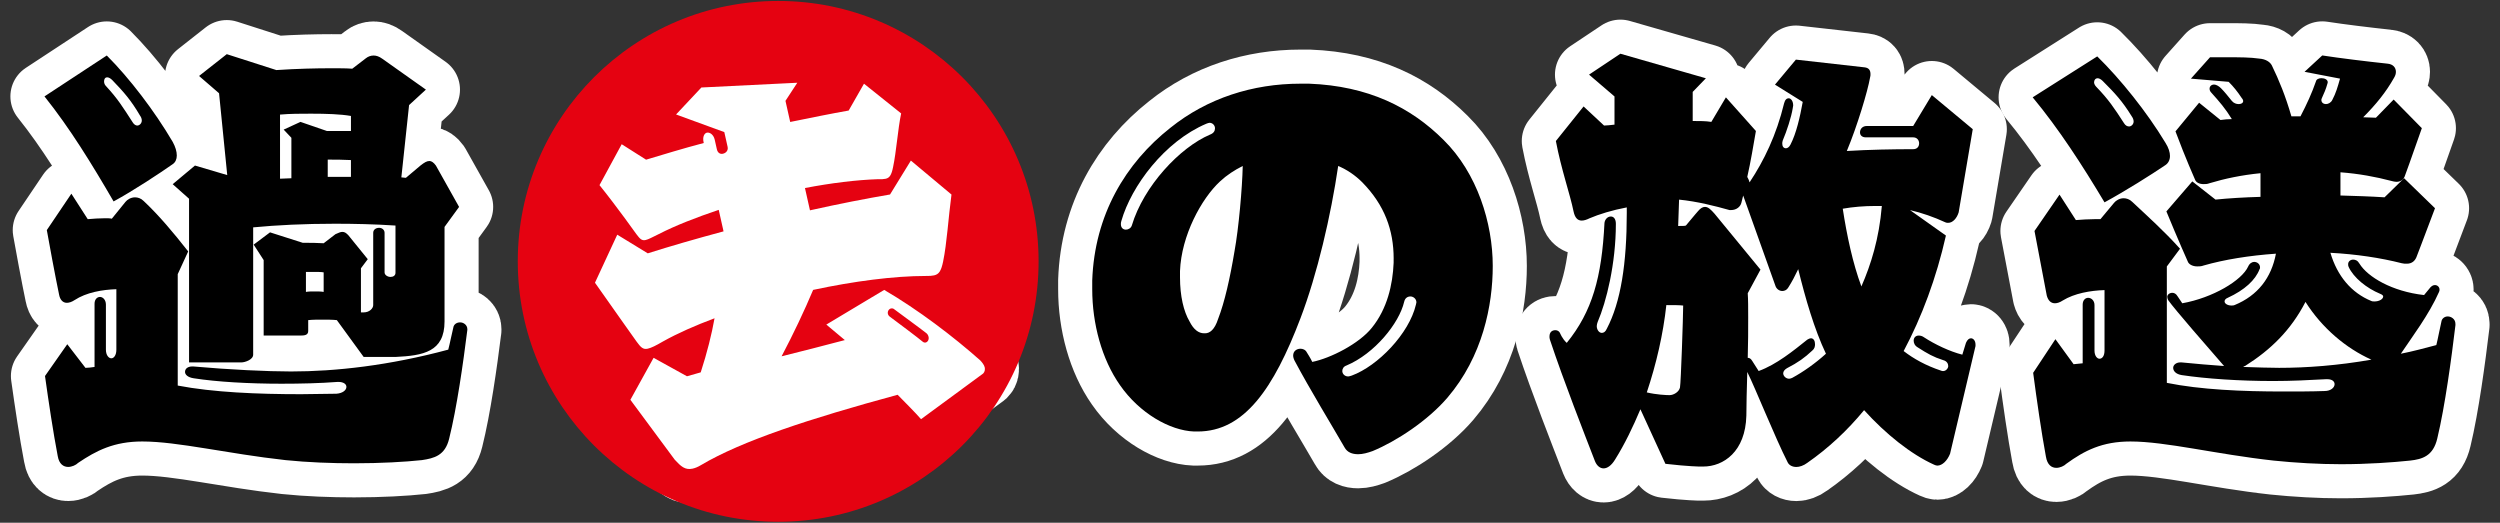
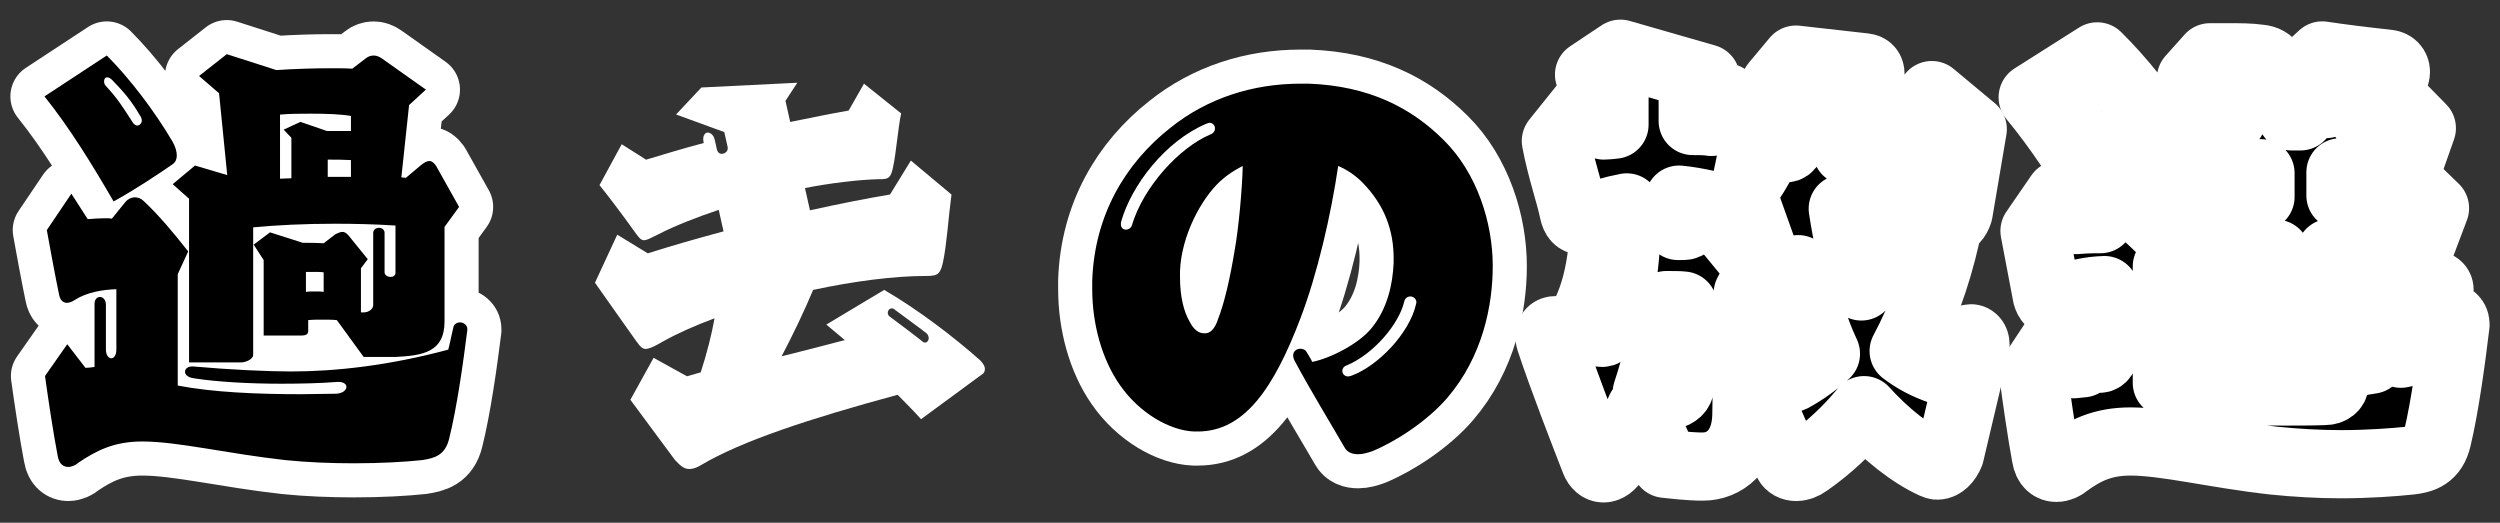
<svg xmlns="http://www.w3.org/2000/svg" id="_レイヤー_1" version="1.1" viewBox="0 0 110 23">
  <rect x="0" y="0" width="110" height="23" fill="#333333" stroke="none" />
  <defs>
    <style>
      .st0 {
        fill: #e50211;
      }

      .st1 {
        stroke: #fff;
        stroke-linecap: round;
        stroke-linejoin: round;
        stroke-width: 3px;
      }

      .st2 {
        fill: #fff;
      }
    </style>
  </defs>
  <g>
    <path class="st1" d="M4.699,2.442c1,1,2.1,2.44,2.9,3.801.12.22.18.42.18.6,0,.16-.06.3-.18.38-.6.42-1.72,1.16-2.601,1.64-.94-1.62-1.92-3.221-3.041-4.621l2.741-1.8ZM20.562,14.525c-.18,1.439-.46,3.42-.8,4.78-.18.74-.66.86-1.2.94-.74.08-1.82.14-2.98.14-.98,0-2.041-.039-3.021-.14-2.541-.28-4.741-.82-6.301-.82-1.24,0-2.021.4-2.82.94-.1.1-.28.18-.44.18-.2,0-.4-.12-.46-.479-.2-1.04-.4-2.381-.56-3.521l.98-1.399.8,1.04c.12,0,.26-.021.4-.04v-2.781c0-.199.12-.3.24-.3s.26.12.26.34v1.98c0,.24.12.381.24.381.1,0,.22-.12.22-.381v-2.66c-.62.02-1.32.14-1.84.48-.12.08-.24.119-.34.119-.18,0-.3-.14-.34-.359,0,0-.18-.841-.54-2.841l1.08-1.601.72,1.12c.24-.02.52-.04.76-.04.12,0,.22,0,.3.02l.6-.74c.08-.1.24-.2.42-.2.12,0,.26.04.38.16.68.64,1.3,1.38,1.96,2.22l-.46,1v4.902c1.56.3,3.521.38,5.421.38.54,0,1.061-.021,1.561-.021.28-.02.44-.16.44-.3,0-.12-.12-.22-.36-.22h-.02c-.78.06-1.641.08-2.48.08-1.42,0-2.841-.08-3.861-.24-.26-.04-.38-.16-.38-.28,0-.14.12-.24.32-.24h.04c1.58.141,3.261.221,4.301.221,1.96,0,4.321-.261,6.921-.961.08-.3.14-.64.22-.96.02-.16.16-.24.3-.24.16,0,.32.12.32.301v.04ZM6.239,5.303c0-.06-.02-.14-.08-.22-.4-.68-.7-1.02-1.22-1.56-.08-.08-.16-.12-.22-.12-.1,0-.14.08-.14.18,0,.06.02.14.08.2.52.561.74.92,1.18,1.601.06.1.14.14.2.14.1,0,.2-.1.2-.22ZM16.001,15.705l-1.18-1.62c-.2-.021-.42-.021-.64-.021-.2,0-.42,0-.62.021v.48c0,.18-.16.199-.34.199h-1.62v-3.321l-.44-.68.72-.54,1.44.46c.36,0,.6,0,.92.02l.52-.4c.14-.06.22-.1.3-.1.1,0,.16.04.26.14l.86,1.061-.3.4v1.941h.12c.26,0,.42-.181.42-.32v-3.181c0-.14.12-.22.26-.22.12,0,.24.08.24.22v1.741c0,.12.14.2.26.2s.22-.061.22-.18v-2.081c-.92-.06-1.82-.08-2.661-.08-1.34,0-2.561.06-3.601.16v5.602c0,.22-.36.34-.521.34h-2.3v-7.202l-.72-.64.98-.82,1.42.42-.36-3.601-.88-.76,1.22-.96,2.181.7c.9-.06,1.74-.08,2.42-.08.34,0,.66,0,.92.02l.6-.46c.1-.08.22-.12.34-.12s.24.04.38.14l1.92,1.36-.74.68-.34,3.181.2.02.64-.54c.18-.14.28-.2.4-.2.08,0,.18.06.28.2l1.02,1.82-.64.88v4.161c0,1.341-.94,1.501-2.16,1.561h-1.4ZM15.441,5.102c-.46-.08-1.08-.1-1.76-.1-.44,0-.92,0-1.36.04v2.821l.5-.02v-1.78l-.34-.36.74-.34,1.16.4h1.061v-.66ZM14.241,11.984c-.1-.02-.28-.02-.5-.02h-.28v.88c.12-.021.26-.021.38-.021.14,0,.28,0,.4.021v-.86ZM15.441,7.043c-.34-.02-.7-.02-1.021-.02v.76h1.021v-.74Z" />
-     <path class="st1" d="M40.527,18.445c-.296-.338-.649-.682-1.031-1.075-3.867,1.049-6.866,2.033-8.651,3.094-.146.088-.265.133-.37.156-.333.074-.52-.104-.787-.394l-1.951-2.635,1.021-1.847,1.469.812.605-.172c.283-.872.486-1.691.608-2.38-.848.318-1.619.657-2.273,1.023-.309.18-.508.28-.665.315-.21.047-.308-.06-.493-.313,0,0-.993-1.397-1.83-2.589l.98-2.114,1.343.821c.979-.311,2.119-.64,3.334-.967l-.212-.946c-.975.329-1.89.681-2.648,1.071-.282.137-.445.229-.568.256-.175.039-.251-.054-.407-.258,0,0-.833-1.175-1.623-2.157l.977-1.8,1.072.68c.741-.221,1.601-.487,2.539-.734l-.008-.035c-.055-.245.04-.396.145-.419.122-.027.294.081.345.309l.094.42c.039.175.16.221.265.198.14-.031.243-.146.208-.304l-.145-.648-2.123-.776,1.114-1.187,4.221-.209-.521.797.208.929c.933-.19,1.812-.369,2.573-.503l.674-1.181,1.635,1.308c-.143.676-.212,1.685-.355,2.36-.07.347-.151.476-.326.515-.088.02-.179.022-.327.018-.968.033-2.077.17-3.224.39l.22.981c1.279-.286,2.495-.522,3.523-.697l.917-1.492,1.787,1.494c-.138,1.025-.201,2.142-.369,2.953-.089.424-.188.557-.398.604-.088.02-.214.03-.362.026-1.398-0-3.167.23-4.958.613-.384.913-.871,1.942-1.388,2.922.872-.213,1.792-.456,2.783-.714l-.815-.682,2.546-1.526c1.502.878,3.033,2.044,4.226,3.101.072.075.174.2.197.305.02.087.008.2-.068.273l-2.733,2.009ZM40.857,14.822c-.016-.07-.049-.136-.134-.191,0,0-.291-.229-1.369-1.018-.046-.044-.103-.051-.155-.039-.088.02-.156.127-.132.232.012.052.041.1.105.142,1.235.919,1.419,1.08,1.419,1.08.047.044.103.051.138.043.088-.02.155-.127.128-.249Z" />
    <path class="st1" d="M61.321,11.384c0-1.26-.4-2.361-1.38-3.361-.32-.32-.68-.56-1.061-.72-.32,2.18-.92,4.761-1.66,6.702-1.18,3.101-2.48,4.981-4.521,4.981h-.16c-1.06-.04-2.4-.801-3.261-2.041-.8-1.14-1.22-2.7-1.22-4.221v-.38c.1-2.881,1.46-5.162,3.441-6.722,1.62-1.3,3.621-1.94,5.721-1.94h.38c2.601.1,4.481,1.04,5.921,2.48,1.48,1.46,2.16,3.661,2.16,5.541,0,1.721-.44,3.981-2,5.802-.86,1-2.221,1.9-3.281,2.34-.22.08-.44.141-.64.141-.26,0-.48-.08-.6-.3-.54-.94-1.521-2.541-2.201-3.821-.04-.08-.06-.16-.06-.22,0-.2.16-.301.32-.301.1,0,.22.04.28.16,0,0,.18.28.24.42.8-.159,2.061-.8,2.621-1.5.68-.84.92-1.9.96-2.861v-.18ZM53.24,5.923c.16-.06.22-.16.22-.28,0-.12-.1-.24-.24-.24-.04,0-.08.02-.14.04-1.84.78-3.301,2.741-3.741,4.281-.02.06-.02.1-.02.14,0,.16.1.24.22.24.1,0,.22-.06.26-.18.521-1.74,2.121-3.441,3.441-4.001ZM53.02,14.665c.2,0,.42-.14.58-.641.28-.72.521-1.78.72-2.98.18-.98.34-2.761.36-3.741-.36.18-.7.4-1.0.68-.82.76-1.7,2.38-1.76,3.941v.28c0,.82.16,1.501.42,1.94.18.36.4.521.64.521h.04ZM62.301,13.404c0-.04.021-.06.021-.1,0-.16-.141-.26-.261-.26s-.239.06-.279.24c-.22.939-1.3,2.28-2.541,2.8-.12.04-.18.141-.18.24,0,.12.1.24.26.24.04,0,.1-.021.16-.04,1.14-.42,2.521-1.841,2.82-3.121Z" />
    <path class="st1" d="M85.802,19.966c-.12.301-.341.521-.561.521-.04,0-.1-.021-.14-.04-1.021-.46-2.141-1.36-3.081-2.4-.74.9-1.58,1.68-2.501,2.32-.159.12-.34.18-.479.18-.181,0-.32-.08-.38-.199-.561-1.101-1.421-3.261-1.78-3.981-.021.761-.04,1.46-.04,1.921-.04,1.58-1.001,2.24-1.9,2.24h-.141s-.479,0-1.521-.12l-1.1-2.4c-.32.76-.681,1.521-1.12,2.221-.16.26-.341.38-.501.38-.159,0-.3-.12-.38-.32-.479-1.24-1.36-3.48-1.98-5.341-.02-.061-.02-.101-.02-.141,0-.2.12-.279.26-.279.08,0,.16.04.2.119,0,0,.1.261.3.44,1.12-1.38,1.541-2.881,1.66-5.281.021-.16.141-.28.28-.28.12,0,.221.1.221.32,0,1.76-.421,3.441-.801,4.321-.02.06-.04.12-.04.18,0,.16.101.3.221.3.079,0,.159-.04.22-.18.62-1.18.88-2.881.88-5.101v-.24c-.64.12-1.22.3-1.641.48-.119.06-.239.1-.34.1-.18,0-.3-.12-.36-.4-.159-.78-.54-1.84-.779-3.101l1.22-1.521.9.84c.12,0,.28-.02.46-.04v-1.24l-1.12-.96,1.38-.92,3.761,1.08-.58.6v1.28c.301,0,.58,0,.82.04l.641-1.08,1.32,1.48c-.12.68-.221,1.32-.38,2.021.02.04.079.14.1.24.64-.96,1.181-2.081,1.521-3.481.04-.16.12-.22.2-.22.1,0,.199.12.199.32,0,.04-.02.08-.02.12-.06.38-.26,1-.44,1.42-.02.06-.02.1-.02.14,0,.12.06.2.16.2.06,0,.14-.04.2-.16.26-.5.42-1.22.54-1.88l-1.221-.76.92-1.101,3.021.34c.181.02.261.12.261.3,0,.04,0,.1-.021.16-.1.58-.56,2.121-1.02,3.221.979-.06,2.04-.08,2.92-.08.181,0,.261-.12.261-.26,0-.12-.08-.26-.261-.26h-2.08c-.18,0-.26-.1-.26-.22,0-.14.1-.28.3-.28h2.04l.82-1.36,1.801,1.5-.62,3.661c-.08.26-.261.46-.46.46-.04,0-.08,0-.12-.02-.521-.24-1.04-.42-1.561-.54l1.58,1.12c-.42,1.861-1.06,3.582-1.86,5.082.44.34.98.64,1.641.86.04.02.06.02.1.02.12,0,.221-.12.221-.22,0-.101-.061-.221-.221-.26-.439-.141-.68-.28-1.12-.561-.14-.08-.18-.2-.18-.3,0-.12.08-.221.22-.221.08,0,.16.021.24.08.46.301,1.12.62,1.681.761l.16-.521c.06-.14.14-.2.22-.2.1,0,.2.101.2.28v.061l-1.12,4.74ZM73.319,13.425c-.14,1.28-.439,2.58-.86,3.841.421.1.86.12,1.001.12.18,0,.42-.141.46-.34.04-.2.14-3.161.14-3.602-.16-.02-.439-.02-.74-.02ZM77.38,16.325c.78-.28,1.54-.9,2.14-1.38.061-.04.12-.061.16-.061.12,0,.181.12.181.261,0,.1-.021.199-.12.279-.34.32-.62.521-1.12.78-.101.061-.16.141-.16.221,0,.119.12.239.26.239.04,0,.101-.02.14-.04.48-.26,1.021-.64,1.48-1.06-.52-1.101-.899-2.421-1.22-3.721-.141.3-.28.56-.42.781-.08.14-.181.18-.28.18-.141,0-.26-.101-.3-.22l-1.421-3.981-.08.32c-.04.16-.2.32-.46.32h-.06c-.641-.18-1.421-.38-2.221-.46l-.04,1.16c.18,0,.3,0,.34-.02.38-.46.54-.64.54-.64.101-.12.2-.18.3-.18.141,0,.261.12.421.3,0,0,.359.44,2.021,2.46l-.561,1.04c.02.28.02.641.02,1.061,0,.54,0,1.16-.02,1.78.08,0,.14.04.2.14l.28.44ZM82.521,9.063c-.5,0-.98.04-1.44.12.181,1.18.44,2.4.82,3.421.42-.96.78-2.101.9-3.541h-.28Z" />
    <path class="st1" d="M92.279,2.482c1.021,1,2.181,2.441,3.001,3.801.14.22.199.42.199.58,0,.18-.08.32-.199.4-.62.42-1.761,1.14-2.681,1.64-.98-1.64-2.001-3.221-3.161-4.621l2.841-1.801ZM108.042,14.285c-.18,1.5-.46,3.58-.8,5.001-.18.78-.66.92-1.2.98-.76.08-1.86.159-3.04.159-.961,0-2.001-.06-2.961-.159-2.541-.28-4.741-.841-6.302-.841-1.24,0-2.021.4-2.82.98-.1.1-.28.18-.44.18-.2,0-.399-.12-.46-.5-.2-1.08-.4-2.48-.56-3.681l.979-1.48.801,1.101.399-.04v-2.581c0-.199.12-.3.24-.3.141,0,.28.12.28.32v2c0,.24.12.36.22.36.12,0,.221-.12.221-.36v-2.66c-.62.02-1.32.14-1.841.46-.12.08-.24.12-.34.12-.181,0-.3-.12-.36-.34,0,0-.16-.841-.54-2.841l1.101-1.6.72,1.12c.26-.02.561-.04.82-.04h.26l.601-.72c.08-.1.24-.2.42-.2.12,0,.26.04.38.16.681.64,1.4,1.28,2.101,2.061l-.58.78v5.122c1.48.3,3.32.38,5.121.38.62,0,1.24,0,1.82-.021.28,0,.44-.159.44-.3,0-.12-.101-.22-.32-.22h-.06c-.721.04-1.521.08-2.321.08-1.479,0-2.96-.101-4.021-.26-.26-.04-.38-.181-.38-.32,0-.12.12-.24.32-.24h.04c.62.06,1.28.12,1.88.16-.68-.78-2.181-2.501-2.461-2.9-.02-.04-.04-.101-.04-.141,0-.1.101-.18.221-.18.06,0,.12.02.18.08,0,0,.08.1.26.38,1.341-.24,2.621-1,2.901-1.621.06-.14.18-.2.26-.2.14,0,.26.1.26.24,0,.02,0,.06-.02.08-.181.48-.66.92-1.4,1.26-.101.04-.14.101-.14.16,0,.1.14.18.3.18.06,0,.1,0,.14-.02,1.021-.42,1.62-1.2,1.82-2.261-1.16.08-2.28.26-3.181.52-.1.04-.2.04-.28.04-.22,0-.38-.1-.42-.22,0,0-.439-.98-.939-2.2l1.14-1.32,1.021.8c.6-.06,1.26-.1,1.98-.12v-1.041c-.82.08-1.58.24-2.24.44-.101.04-.181.04-.261.04-.2,0-.34-.08-.38-.2,0,0-.42-.94-.86-2.121l1.04-1.26.94.76c.16-.02.32-.04.5-.04-.28-.46-.54-.76-.9-1.16-.06-.06-.079-.12-.079-.18,0-.1.079-.18.199-.18.08,0,.2.06.301.16.16.16.3.34.479.56.08.1.2.14.301.14.1,0,.199-.04.199-.14,0-.02-.02-.08-.06-.12-.2-.3-.36-.5-.58-.72l-1.66-.14.84-.94h.8c.501,0,.961,0,1.381.06.26.02.46.14.54.3.32.66.6,1.34.86,2.24h.399c.28-.54.501-1.02.681-1.54.02-.1.14-.14.24-.14.14,0,.279.06.279.18,0,.04-.02.06-.02.08-.06.22-.14.4-.24.62-.02.04-.02.06-.02.08,0,.12.1.18.2.18.1,0,.22-.06.279-.18.16-.3.24-.58.341-.94l-1.561-.3.78-.72c.78.12,1.92.26,2.86.36.26.02.38.18.38.36,0,.08-.02.16-.08.26-.36.64-.8,1.18-1.36,1.74.2,0,.38.02.561.02l.78-.8,1.24,1.26c-.48,1.38-.74,2.081-.74,2.081-.04.14-.16.28-.38.28-.061,0-.141-.02-.221-.04-.68-.18-1.44-.32-2.24-.38v1.021c.681.02,1.34.04,1.94.08l.86-.84,1.36,1.32c-.54,1.44-.82,2.161-.82,2.161-.061.14-.18.28-.42.28-.08,0-.141,0-.221-.02-.939-.24-2.02-.4-3.141-.46.301,1.021.921,1.761,1.801,2.121.04.02.1.02.14.02.2,0,.381-.1.381-.22,0-.04-.04-.08-.141-.12-.58-.24-1.16-.7-1.38-1.181-.021-.04-.021-.08-.021-.12,0-.12.101-.2.221-.2.1,0,.199.04.279.18.36.581,1.421,1.22,2.841,1.38.2-.24.28-.34.28-.34.06-.06.12-.1.2-.1.1,0,.2.08.2.199,0,.021,0,.061-.021.101-.44,1-1.2,2-1.681,2.721.521-.101,1.021-.24,1.561-.38.08-.32.141-.681.221-1.021.02-.16.159-.24.279-.24.16,0,.34.12.34.32v.04ZM93.879,5.343c0-.06-.021-.14-.08-.22-.42-.68-.74-1.02-1.28-1.56-.08-.08-.16-.12-.221-.12-.1,0-.159.08-.159.18,0,.06.039.14.1.2.54.56.78.92,1.22,1.601.061.1.141.14.221.14.1,0,.2-.1.2-.22ZM101.441,13.285c-.641,1.24-1.521,2.1-2.661,2.82-.02,0-.06.02-.08.04.601.02,1.141.04,1.581.04,1.2,0,2.58-.101,4.061-.36-1.12-.5-2.181-1.4-2.9-2.54Z" />
  </g>
-   <circle class="st0" cx="34.24" cy="11.5" r="11.458" />
  <g>
    <path d="M4.699,2.442c1,1,2.1,2.44,2.9,3.801.12.22.18.42.18.6,0,.16-.06.3-.18.38-.6.42-1.72,1.16-2.601,1.64-.94-1.62-1.92-3.221-3.041-4.621l2.741-1.8ZM20.562,14.525c-.18,1.439-.46,3.42-.8,4.78-.18.74-.66.86-1.2.94-.74.08-1.82.14-2.98.14-.98,0-2.041-.039-3.021-.14-2.541-.28-4.741-.82-6.301-.82-1.24,0-2.021.4-2.82.94-.1.1-.28.18-.44.18-.2,0-.4-.12-.46-.479-.2-1.04-.4-2.381-.56-3.521l.98-1.399.8,1.04c.12,0,.26-.021.4-.04v-2.781c0-.199.12-.3.24-.3s.26.12.26.34v1.98c0,.24.12.381.24.381.1,0,.22-.12.22-.381v-2.66c-.62.02-1.32.14-1.84.48-.12.08-.24.119-.34.119-.18,0-.3-.14-.34-.359,0,0-.18-.841-.54-2.841l1.08-1.601.72,1.12c.24-.02.52-.04.76-.04.12,0,.22,0,.3.02l.6-.74c.08-.1.24-.2.42-.2.12,0,.26.04.38.16.68.64,1.3,1.38,1.96,2.22l-.46,1v4.902c1.56.3,3.521.38,5.421.38.54,0,1.061-.021,1.561-.021.28-.02.44-.16.44-.3,0-.12-.12-.22-.36-.22h-.02c-.78.06-1.641.08-2.48.08-1.42,0-2.841-.08-3.861-.24-.26-.04-.38-.16-.38-.28,0-.14.12-.24.32-.24h.04c1.58.141,3.261.221,4.301.221,1.96,0,4.321-.261,6.921-.961.08-.3.14-.64.22-.96.02-.16.16-.24.3-.24.16,0,.32.12.32.301v.04ZM6.239,5.303c0-.06-.02-.14-.08-.22-.4-.68-.7-1.02-1.22-1.56-.08-.08-.16-.12-.22-.12-.1,0-.14.08-.14.18,0,.06.02.14.08.2.52.561.74.92,1.18,1.601.06.1.14.14.2.14.1,0,.2-.1.2-.22ZM16.001,15.705l-1.18-1.62c-.2-.021-.42-.021-.64-.021-.2,0-.42,0-.62.021v.48c0,.18-.16.199-.34.199h-1.62v-3.321l-.44-.68.72-.54,1.44.46c.36,0,.6,0,.92.02l.52-.4c.14-.06.22-.1.3-.1.1,0,.16.04.26.14l.86,1.061-.3.4v1.941h.12c.26,0,.42-.181.42-.32v-3.181c0-.14.12-.22.26-.22.12,0,.24.08.24.22v1.741c0,.12.14.2.26.2s.22-.061.22-.18v-2.081c-.92-.06-1.82-.08-2.661-.08-1.34,0-2.561.06-3.601.16v5.602c0,.22-.36.34-.521.34h-2.3v-7.202l-.72-.64.98-.82,1.42.42-.36-3.601-.88-.76,1.22-.96,2.181.7c.9-.06,1.74-.08,2.42-.08.34,0,.66,0,.92.02l.6-.46c.1-.08.22-.12.34-.12s.24.04.38.14l1.92,1.36-.74.68-.34,3.181.2.02.64-.54c.18-.14.28-.2.4-.2.08,0,.18.06.28.2l1.02,1.82-.64.88v4.161c0,1.341-.94,1.501-2.16,1.561h-1.4ZM15.441,5.102c-.46-.08-1.08-.1-1.76-.1-.44,0-.92,0-1.36.04v2.821l.5-.02v-1.78l-.34-.36.74-.34,1.16.4h1.061v-.66ZM14.241,11.984c-.1-.02-.28-.02-.5-.02h-.28v.88c.12-.021.26-.021.38-.021.14,0,.28,0,.4.021v-.86ZM15.441,7.043c-.34-.02-.7-.02-1.021-.02v.76h1.021v-.74Z" />
    <path class="st2" d="M40.527,18.445c-.296-.338-.649-.682-1.031-1.075-3.867,1.049-6.866,2.033-8.651,3.094-.146.088-.265.133-.37.156-.333.074-.52-.104-.787-.394l-1.951-2.635,1.021-1.847,1.469.812.605-.172c.283-.872.486-1.691.608-2.38-.848.318-1.619.657-2.273,1.023-.309.18-.508.28-.665.315-.21.047-.308-.06-.493-.313,0,0-.993-1.397-1.83-2.589l.98-2.114,1.343.821c.979-.311,2.119-.64,3.334-.967l-.212-.946c-.975.329-1.89.681-2.648,1.071-.282.137-.445.229-.568.256-.175.039-.251-.054-.407-.258,0,0-.833-1.175-1.623-2.157l.977-1.8,1.072.68c.741-.221,1.601-.487,2.539-.734l-.008-.035c-.055-.245.04-.396.145-.419.122-.027.294.081.345.309l.094.42c.039.175.16.221.265.198.14-.031.243-.146.208-.304l-.145-.648-2.123-.776,1.114-1.187,4.221-.209-.521.797.208.929c.933-.19,1.812-.369,2.573-.503l.674-1.181,1.635,1.308c-.143.676-.212,1.685-.355,2.36-.07.347-.151.476-.326.515-.088.02-.179.022-.327.018-.968.033-2.077.17-3.224.39l.22.981c1.279-.286,2.495-.522,3.523-.697l.917-1.492,1.787,1.494c-.138,1.025-.201,2.142-.369,2.953-.089.424-.188.557-.398.604-.088.02-.214.03-.362.026-1.398-0-3.167.23-4.958.613-.384.913-.871,1.942-1.388,2.922.872-.213,1.792-.456,2.783-.714l-.815-.682,2.546-1.526c1.502.878,3.033,2.044,4.226,3.101.072.075.174.2.197.305.02.087.008.2-.068.273l-2.733,2.009ZM40.857,14.822c-.016-.07-.049-.136-.134-.191,0,0-.291-.229-1.369-1.018-.046-.044-.103-.051-.155-.039-.088.02-.156.127-.132.232.012.052.041.1.105.142,1.235.919,1.419,1.08,1.419,1.08.047.044.103.051.138.043.088-.02.155-.127.128-.249Z" />
    <path d="M61.321,11.384c0-1.26-.4-2.361-1.38-3.361-.32-.32-.68-.56-1.061-.72-.32,2.18-.92,4.761-1.66,6.702-1.18,3.101-2.48,4.981-4.521,4.981h-.16c-1.06-.04-2.4-.801-3.261-2.041-.8-1.14-1.22-2.7-1.22-4.221v-.38c.1-2.881,1.46-5.162,3.441-6.722,1.62-1.3,3.621-1.94,5.721-1.94h.38c2.601.1,4.481,1.04,5.921,2.48,1.48,1.46,2.16,3.661,2.16,5.541,0,1.721-.44,3.981-2,5.802-.86,1-2.221,1.9-3.281,2.34-.22.08-.44.141-.64.141-.26,0-.48-.08-.6-.3-.54-.94-1.521-2.541-2.201-3.821-.04-.08-.06-.16-.06-.22,0-.2.16-.301.32-.301.1,0,.22.04.28.16,0,0,.18.28.24.42.8-.159,2.061-.8,2.621-1.5.68-.84.92-1.9.96-2.861v-.18ZM53.24,5.923c.16-.06.22-.16.22-.28,0-.12-.1-.24-.24-.24-.04,0-.08.02-.14.04-1.84.78-3.301,2.741-3.741,4.281-.02.06-.02.1-.02.14,0,.16.1.24.22.24.1,0,.22-.06.26-.18.521-1.74,2.121-3.441,3.441-4.001ZM53.02,14.665c.2,0,.42-.14.58-.641.28-.72.521-1.78.72-2.98.18-.98.34-2.761.36-3.741-.36.18-.7.4-1.0.68-.82.76-1.7,2.38-1.76,3.941v.28c0,.82.16,1.501.42,1.94.18.36.4.521.64.521h.04ZM62.301,13.404c0-.04.021-.06.021-.1,0-.16-.141-.26-.261-.26s-.239.06-.279.24c-.22.939-1.3,2.28-2.541,2.8-.12.04-.18.141-.18.24,0,.12.1.24.26.24.04,0,.1-.021.16-.04,1.14-.42,2.521-1.841,2.82-3.121Z" />
-     <path d="M85.802,19.966c-.12.301-.341.521-.561.521-.04,0-.1-.021-.14-.04-1.021-.46-2.141-1.36-3.081-2.4-.74.9-1.58,1.68-2.501,2.32-.159.12-.34.18-.479.18-.181,0-.32-.08-.38-.199-.561-1.101-1.421-3.261-1.78-3.981-.021.761-.04,1.46-.04,1.921-.04,1.58-1.001,2.24-1.9,2.24h-.141s-.479,0-1.521-.12l-1.1-2.4c-.32.76-.681,1.521-1.12,2.221-.16.26-.341.38-.501.38-.159,0-.3-.12-.38-.32-.479-1.24-1.36-3.48-1.98-5.341-.02-.061-.02-.101-.02-.141,0-.2.12-.279.26-.279.08,0,.16.04.2.119,0,0,.1.261.3.44,1.12-1.38,1.541-2.881,1.66-5.281.021-.16.141-.28.28-.28.12,0,.221.1.221.32,0,1.76-.421,3.441-.801,4.321-.02.06-.04.12-.04.18,0,.16.101.3.221.3.079,0,.159-.04.22-.18.62-1.18.88-2.881.88-5.101v-.24c-.64.12-1.22.3-1.641.48-.119.06-.239.1-.34.1-.18,0-.3-.12-.36-.4-.159-.78-.54-1.84-.779-3.101l1.22-1.521.9.84c.12,0,.28-.02.46-.04v-1.24l-1.12-.96,1.38-.92,3.761,1.08-.58.6v1.28c.301,0,.58,0,.82.04l.641-1.08,1.32,1.48c-.12.68-.221,1.32-.38,2.021.02.04.079.14.1.24.64-.96,1.181-2.081,1.521-3.481.04-.16.12-.22.2-.22.1,0,.199.12.199.32,0,.04-.02.08-.02.12-.06.38-.26,1-.44,1.42-.02.06-.02.1-.02.14,0,.12.06.2.16.2.06,0,.14-.04.2-.16.26-.5.42-1.22.54-1.88l-1.221-.76.92-1.101,3.021.34c.181.02.261.12.261.3,0,.04,0,.1-.021.16-.1.58-.56,2.121-1.02,3.221.979-.06,2.04-.08,2.92-.08.181,0,.261-.12.261-.26,0-.12-.08-.26-.261-.26h-2.08c-.18,0-.26-.1-.26-.22,0-.14.1-.28.3-.28h2.04l.82-1.36,1.801,1.5-.62,3.661c-.08.26-.261.46-.46.46-.04,0-.08,0-.12-.02-.521-.24-1.04-.42-1.561-.54l1.58,1.12c-.42,1.861-1.06,3.582-1.86,5.082.44.34.98.64,1.641.86.04.02.06.02.1.02.12,0,.221-.12.221-.22,0-.101-.061-.221-.221-.26-.439-.141-.68-.28-1.12-.561-.14-.08-.18-.2-.18-.3,0-.12.08-.221.22-.221.08,0,.16.021.24.08.46.301,1.12.62,1.681.761l.16-.521c.06-.14.14-.2.22-.2.1,0,.2.101.2.28v.061l-1.12,4.74ZM73.319,13.425c-.14,1.28-.439,2.58-.86,3.841.421.1.86.12,1.001.12.18,0,.42-.141.46-.34.04-.2.14-3.161.14-3.602-.16-.02-.439-.02-.74-.02ZM77.38,16.325c.78-.28,1.54-.9,2.14-1.38.061-.04.12-.061.16-.061.12,0,.181.12.181.261,0,.1-.021.199-.12.279-.34.32-.62.521-1.12.78-.101.061-.16.141-.16.221,0,.119.12.239.26.239.04,0,.101-.02.14-.04.48-.26,1.021-.64,1.48-1.06-.52-1.101-.899-2.421-1.22-3.721-.141.3-.28.56-.42.781-.08.14-.181.18-.28.18-.141,0-.26-.101-.3-.22l-1.421-3.981-.08.32c-.04.16-.2.32-.46.32h-.06c-.641-.18-1.421-.38-2.221-.46l-.04,1.16c.18,0,.3,0,.34-.02.38-.46.54-.64.54-.64.101-.12.2-.18.3-.18.141,0,.261.12.421.3,0,0,.359.44,2.021,2.46l-.561,1.04c.02.28.02.641.02,1.061,0,.54,0,1.16-.02,1.78.08,0,.14.04.2.14l.28.44ZM82.521,9.063c-.5,0-.98.04-1.44.12.181,1.18.44,2.4.82,3.421.42-.96.78-2.101.9-3.541h-.28Z" />
-     <path d="M92.279,2.482c1.021,1,2.181,2.441,3.001,3.801.14.22.199.42.199.58,0,.18-.08.32-.199.4-.62.42-1.761,1.14-2.681,1.64-.98-1.64-2.001-3.221-3.161-4.621l2.841-1.801ZM108.042,14.285c-.18,1.5-.46,3.58-.8,5.001-.18.78-.66.92-1.2.98-.76.08-1.86.159-3.04.159-.961,0-2.001-.06-2.961-.159-2.541-.28-4.741-.841-6.302-.841-1.24,0-2.021.4-2.82.98-.1.1-.28.18-.44.18-.2,0-.399-.12-.46-.5-.2-1.08-.4-2.48-.56-3.681l.979-1.48.801,1.101.399-.04v-2.581c0-.199.12-.3.24-.3.141,0,.28.12.28.32v2c0,.24.12.36.22.36.12,0,.221-.12.221-.36v-2.66c-.62.02-1.32.14-1.841.46-.12.08-.24.12-.34.12-.181,0-.3-.12-.36-.34,0,0-.16-.841-.54-2.841l1.101-1.6.72,1.12c.26-.02.561-.04.82-.04h.26l.601-.72c.08-.1.24-.2.42-.2.12,0,.26.04.38.16.681.64,1.4,1.28,2.101,2.061l-.58.78v5.122c1.48.3,3.32.38,5.121.38.62,0,1.24,0,1.82-.021.28,0,.44-.159.44-.3,0-.12-.101-.22-.32-.22h-.06c-.721.04-1.521.08-2.321.08-1.479,0-2.96-.101-4.021-.26-.26-.04-.38-.181-.38-.32,0-.12.12-.24.32-.24h.04c.62.06,1.28.12,1.88.16-.68-.78-2.181-2.501-2.461-2.9-.02-.04-.04-.101-.04-.141,0-.1.101-.18.221-.18.06,0,.12.02.18.08,0,0,.08.1.26.38,1.341-.24,2.621-1,2.901-1.621.06-.14.18-.2.26-.2.14,0,.26.1.26.24,0,.02,0,.06-.02.08-.181.48-.66.92-1.4,1.26-.101.04-.14.101-.14.16,0,.1.14.18.3.18.06,0,.1,0,.14-.02,1.021-.42,1.62-1.2,1.82-2.261-1.16.08-2.28.26-3.181.52-.1.04-.2.04-.28.04-.22,0-.38-.1-.42-.22,0,0-.439-.98-.939-2.2l1.14-1.32,1.021.8c.6-.06,1.26-.1,1.98-.12v-1.041c-.82.08-1.58.24-2.24.44-.101.04-.181.04-.261.04-.2,0-.34-.08-.38-.2,0,0-.42-.94-.86-2.121l1.04-1.26.94.76c.16-.02.32-.04.5-.04-.28-.46-.54-.76-.9-1.16-.06-.06-.079-.12-.079-.18,0-.1.079-.18.199-.18.08,0,.2.06.301.16.16.16.3.34.479.56.08.1.2.14.301.14.1,0,.199-.04.199-.14,0-.02-.02-.08-.06-.12-.2-.3-.36-.5-.58-.72l-1.66-.14.84-.94h.8c.501,0,.961,0,1.381.06.26.02.46.14.54.3.32.66.6,1.34.86,2.24h.399c.28-.54.501-1.02.681-1.54.02-.1.14-.14.24-.14.14,0,.279.06.279.18,0,.04-.02.06-.02.08-.06.22-.14.4-.24.62-.02.04-.02.06-.02.08,0,.12.1.18.2.18.1,0,.22-.06.279-.18.16-.3.24-.58.341-.94l-1.561-.3.78-.72c.78.12,1.92.26,2.86.36.26.02.38.18.38.36,0,.08-.02.16-.08.26-.36.64-.8,1.18-1.36,1.74.2,0,.38.02.561.02l.78-.8,1.24,1.26c-.48,1.38-.74,2.081-.74,2.081-.04.14-.16.28-.38.28-.061,0-.141-.02-.221-.04-.68-.18-1.44-.32-2.24-.38v1.021c.681.02,1.34.04,1.94.08l.86-.84,1.36,1.32c-.54,1.44-.82,2.161-.82,2.161-.061.14-.18.28-.42.28-.08,0-.141,0-.221-.02-.939-.24-2.02-.4-3.141-.46.301,1.021.921,1.761,1.801,2.121.04.02.1.02.14.02.2,0,.381-.1.381-.22,0-.04-.04-.08-.141-.12-.58-.24-1.16-.7-1.38-1.181-.021-.04-.021-.08-.021-.12,0-.12.101-.2.221-.2.1,0,.199.04.279.18.36.581,1.421,1.22,2.841,1.38.2-.24.28-.34.28-.34.06-.06.12-.1.2-.1.1,0,.2.08.2.199,0,.021,0,.061-.021.101-.44,1-1.2,2-1.681,2.721.521-.101,1.021-.24,1.561-.38.08-.32.141-.681.221-1.021.02-.16.159-.24.279-.24.16,0,.34.12.34.32v.04ZM93.879,5.343c0-.06-.021-.14-.08-.22-.42-.68-.74-1.02-1.28-1.56-.08-.08-.16-.12-.221-.12-.1,0-.159.08-.159.18,0,.06.039.14.1.2.54.56.78.92,1.22,1.601.061.1.141.14.221.14.1,0,.2-.1.2-.22ZM101.441,13.285c-.641,1.24-1.521,2.1-2.661,2.82-.02,0-.06.02-.08.04.601.02,1.141.04,1.581.04,1.2,0,2.58-.101,4.061-.36-1.12-.5-2.181-1.4-2.9-2.54Z" />
  </g>
</svg>